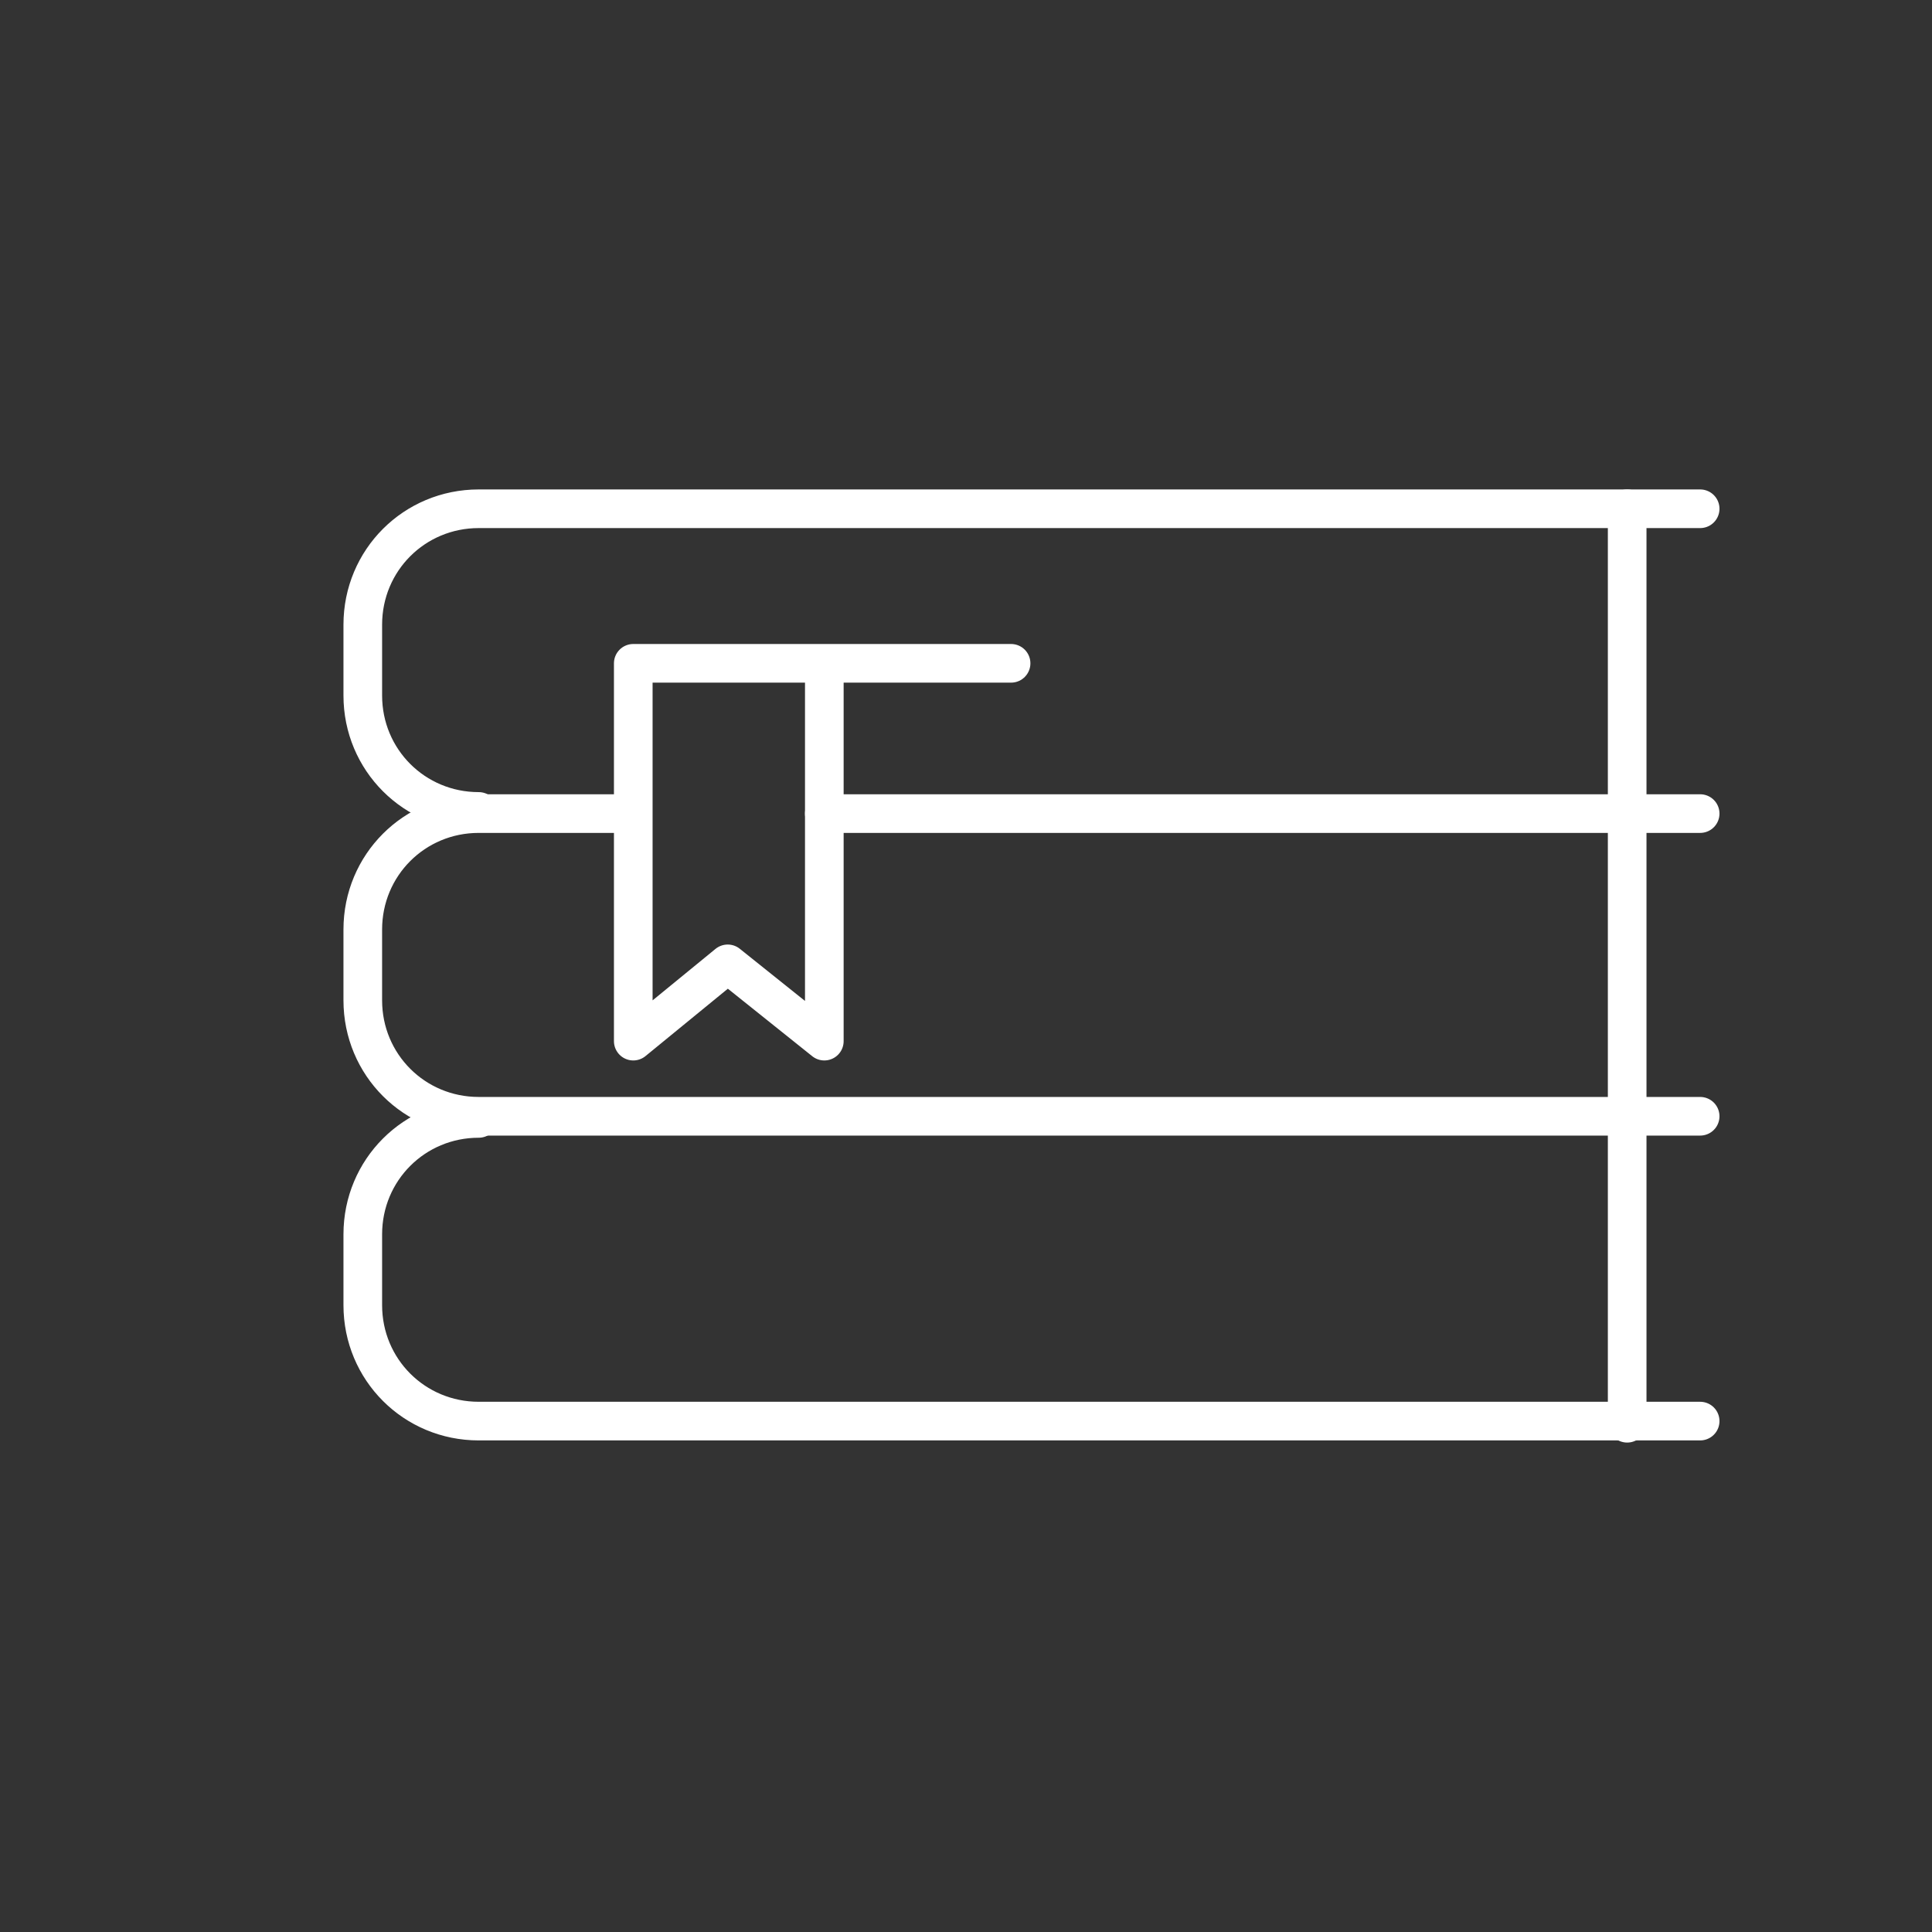
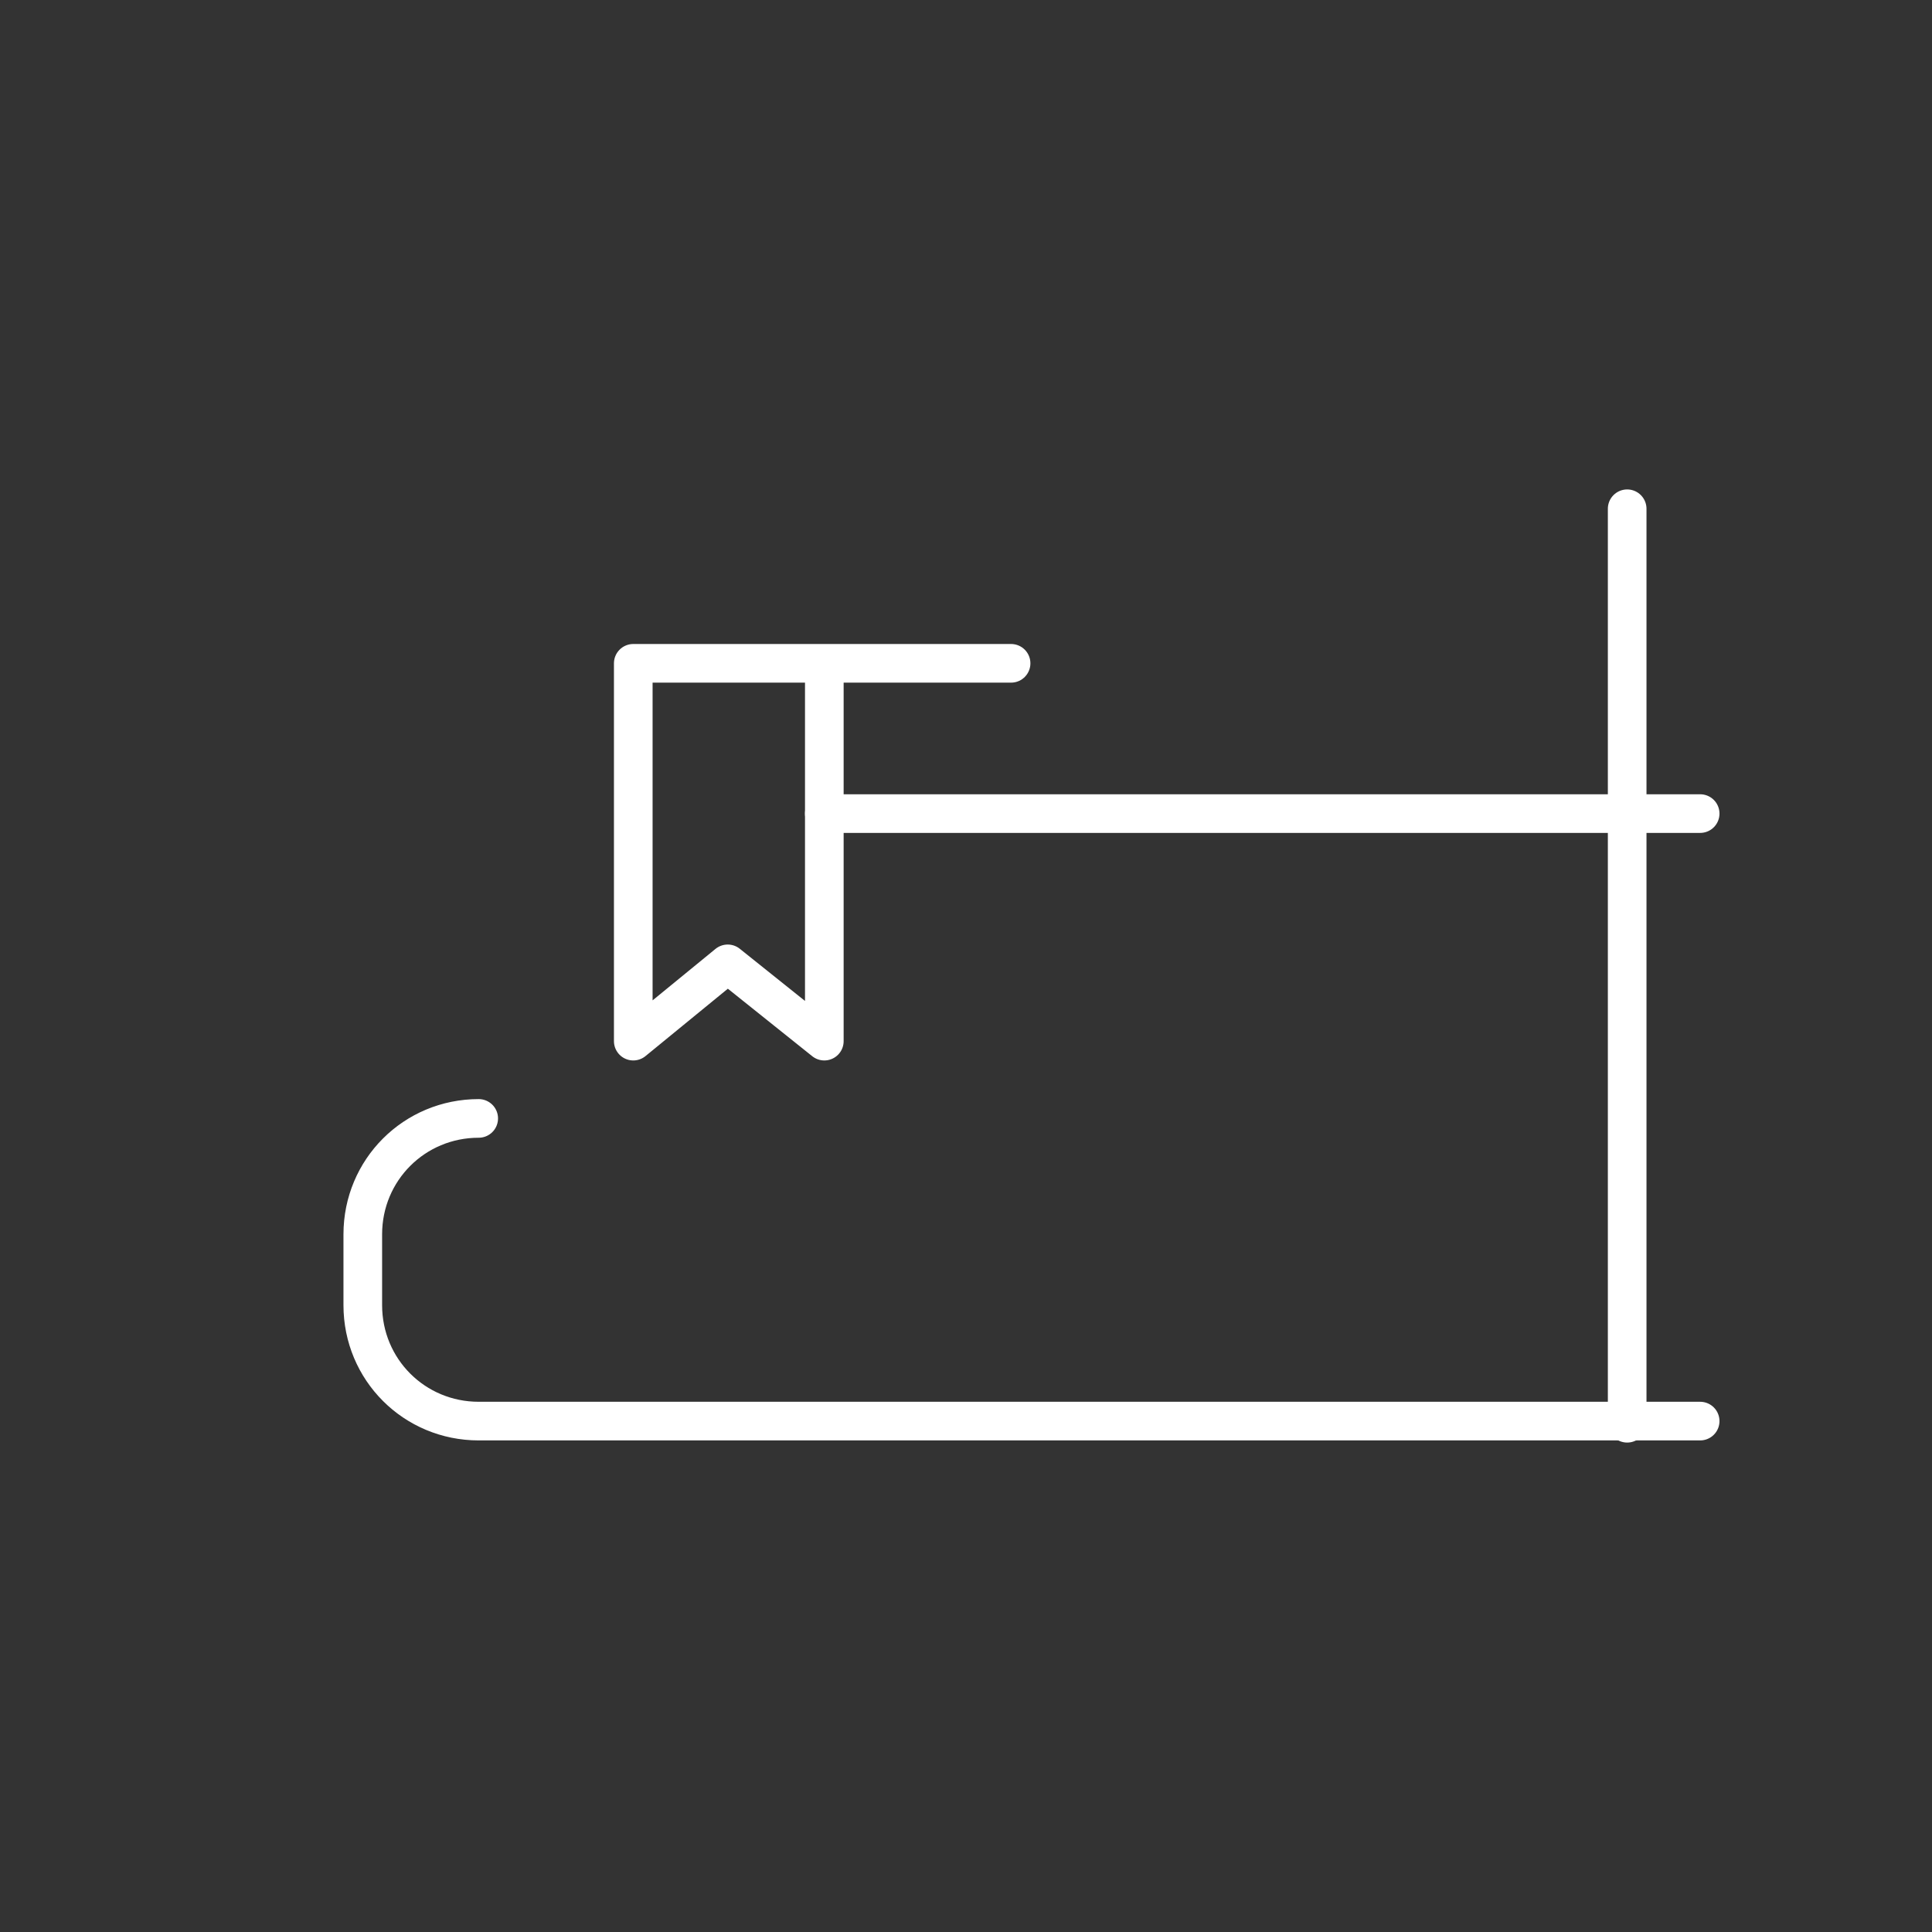
<svg xmlns="http://www.w3.org/2000/svg" version="1.1" id="Ebene_1" x="0px" y="0px" viewBox="0 0 90 90" style="enable-background:new 0 0 90 90;" xml:space="preserve">
  <rect x="0" y="0" width="90" height="90" fill="#333333" stroke="none" />
  <style type="text/css">
	.st0{fill:none;stroke:#FFFFFF;stroke-width:1.8;stroke-linecap:round;stroke-linejoin:round;stroke-miterlimit:10;}
</style>
  <g>
    <line class="st0" x1="75.8" y1="23.7" x2="75.8" y2="66.3" />
    <path class="st0" d="M22.3,52.1c-3,0-5.4,2.4-5.4,5.4v3.3c0,3,2.4,5.4,5.4,5.4h56.9" />
-     <path class="st0" d="M29.2,37.9h-6.9c-3,0-5.4,2.4-5.4,5.4v3.3c0,3,2.4,5.4,5.4,5.4h56.9" />
    <line class="st0" x1="79.2" y1="37.9" x2="38.4" y2="37.9" />
-     <path class="st0" d="M79.2,23.7H22.3c-3,0-5.4,2.4-5.4,5.4v3.3c0,3,2.4,5.4,5.4,5.4" />
    <polyline class="st0" points="38.4,30.9 38.4,48.5 33.9,44.9 29.5,48.5 29.5,30.9 47.1,30.9  " />
  </g>
</svg>